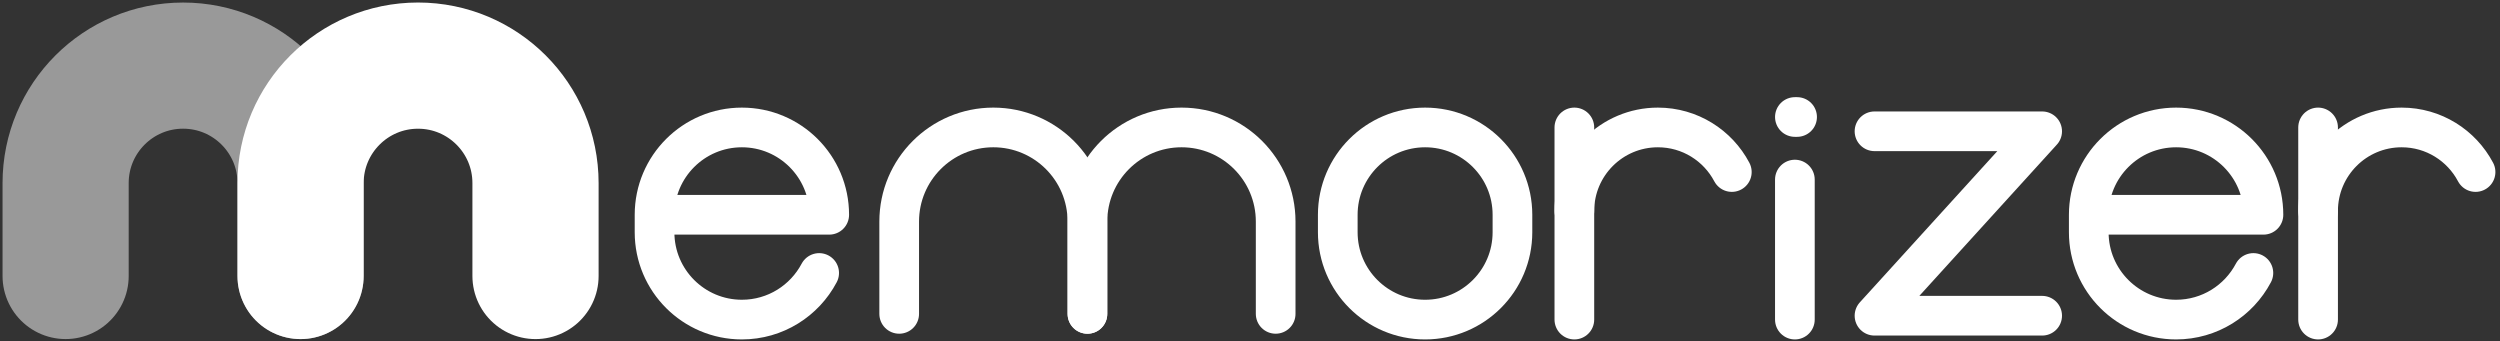
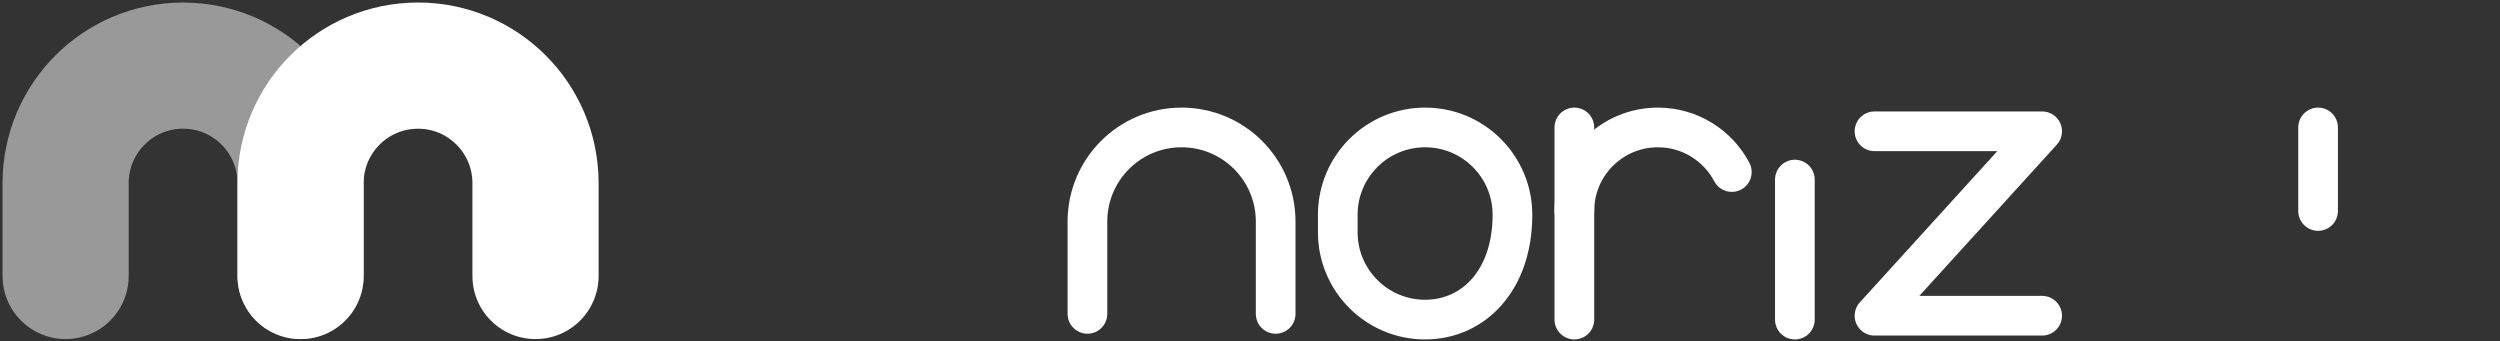
<svg xmlns="http://www.w3.org/2000/svg" width="381" height="52" viewBox="0 0 381 52" fill="none">
  <rect x="0" y="0" width="381" height="52" fill="#333333" stroke="none" />
  <path d="M45.806 42.06V27.903C45.806 18.015 37.791 10 27.903 10C18.015 10 10 18.015 10 27.903V42.06" stroke="white" stroke-opacity="0.5" stroke-width="19.224" stroke-linecap="round" />
  <path d="M81.612 42.06V27.903C81.612 18.015 73.596 10 63.709 10C53.821 10 45.806 18.015 45.806 27.903V42.06" stroke="white" stroke-width="19.232" stroke-linecap="round" />
-   <path d="M137.037 47.834V33.766C137.037 25.844 143.459 19.422 151.381 19.422C159.303 19.422 165.724 25.844 165.724 33.766V47.834" stroke="white" stroke-width="6.047" stroke-linecap="round" stroke-linejoin="round" />
  <path d="M165.725 47.834V33.766C165.725 25.844 172.147 19.422 180.068 19.422C187.99 19.422 194.411 25.844 194.411 33.766V47.834" stroke="white" stroke-width="6.047" stroke-linecap="round" stroke-linejoin="round" />
-   <path d="M99.753 32.733C99.753 25.382 105.712 19.423 113.063 19.423C120.415 19.423 126.374 25.382 126.374 32.733H99.753V35.395C99.753 42.747 105.712 48.705 113.063 48.705C118.173 48.705 122.61 45.826 124.841 41.601" stroke="white" stroke-width="6.047" stroke-linecap="round" stroke-linejoin="round" />
-   <path d="M318.327 32.733C318.327 25.382 324.287 19.423 331.638 19.423C338.989 19.423 344.949 25.382 344.949 32.733H318.327V35.395C318.327 42.747 324.287 48.705 331.638 48.705C336.748 48.705 341.185 45.826 343.416 41.601" stroke="white" stroke-width="6.047" stroke-linecap="round" stroke-linejoin="round" />
-   <path d="M217.187 48.706C209.835 48.706 203.876 42.746 203.876 35.395V32.733C203.876 25.382 209.835 19.423 217.187 19.423C224.538 19.423 230.497 25.382 230.497 32.733V35.395C230.497 42.746 224.538 48.706 217.187 48.706" stroke="white" stroke-width="6.047" stroke-linecap="round" stroke-linejoin="round" />
+   <path d="M217.187 48.706C209.835 48.706 203.876 42.746 203.876 35.395V32.733C203.876 25.382 209.835 19.423 217.187 19.423C224.538 19.423 230.497 25.382 230.497 32.733C230.497 42.746 224.538 48.706 217.187 48.706" stroke="white" stroke-width="6.047" stroke-linecap="round" stroke-linejoin="round" />
  <path d="M263.93 26.218C261.797 22.177 257.552 19.423 252.664 19.423C245.632 19.423 239.932 25.123 239.932 32.154V48.705" stroke="white" stroke-width="6.047" stroke-linecap="round" stroke-linejoin="round" />
  <path d="M239.932 19.422V32.154" stroke="white" stroke-width="6.047" stroke-linecap="round" stroke-linejoin="round" />
-   <path d="M377.275 26.218C375.141 22.177 370.897 19.423 366.009 19.423C358.976 19.423 353.277 25.123 353.277 32.154V48.705" stroke="white" stroke-width="6.047" stroke-linecap="round" stroke-linejoin="round" />
  <path d="M353.277 19.422V32.154" stroke="white" stroke-width="6.047" stroke-linecap="round" stroke-linejoin="round" />
  <path d="M273.539 27.366V48.706" stroke="white" stroke-width="6.047" stroke-linecap="round" stroke-linejoin="round" />
-   <path d="M273.54 17.831H273.877" stroke="white" stroke-width="6.047" stroke-linecap="round" stroke-linejoin="round" />
  <path d="M311.226 48.116H285.673L311.226 20.009H285.673" stroke="white" stroke-width="6.047" stroke-linecap="round" stroke-linejoin="round" />
</svg>